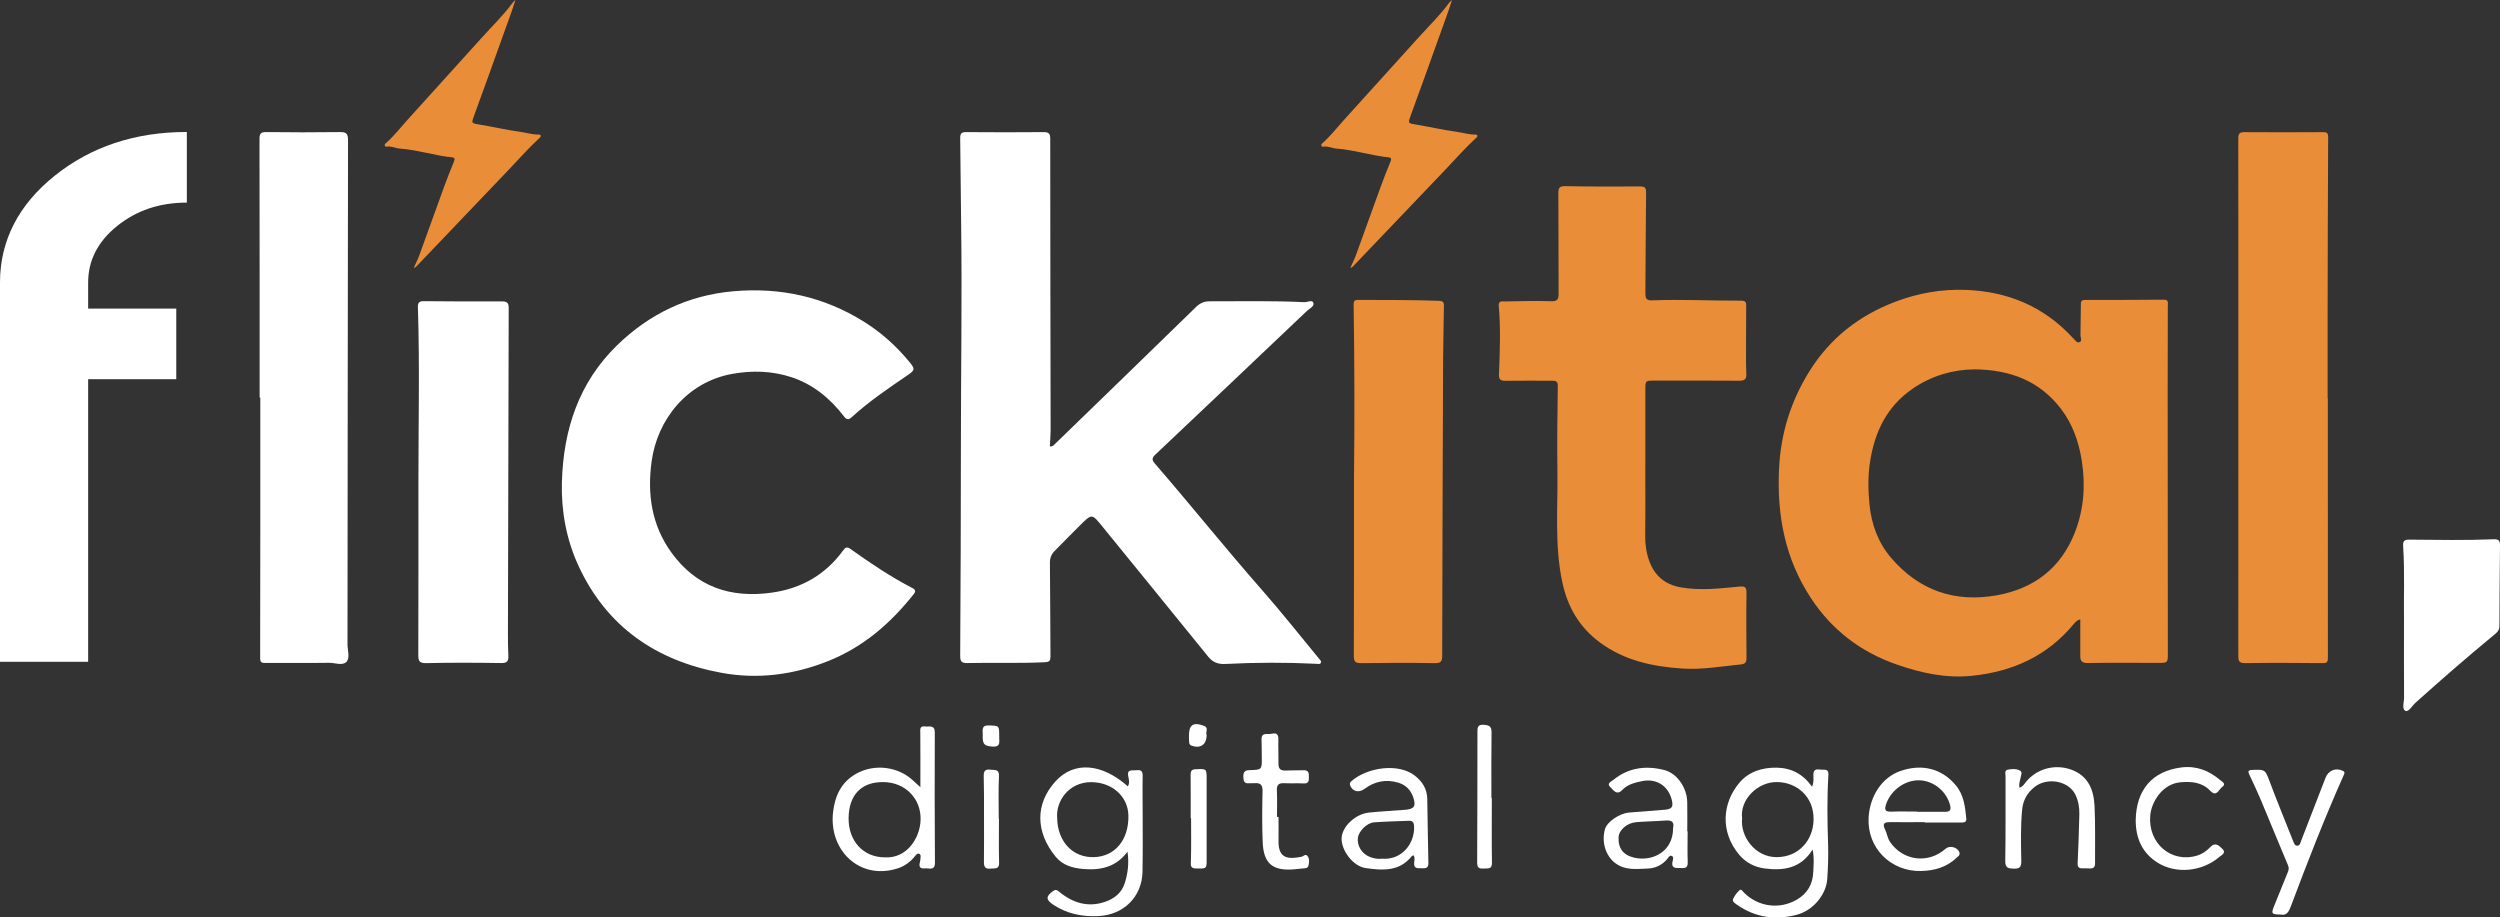
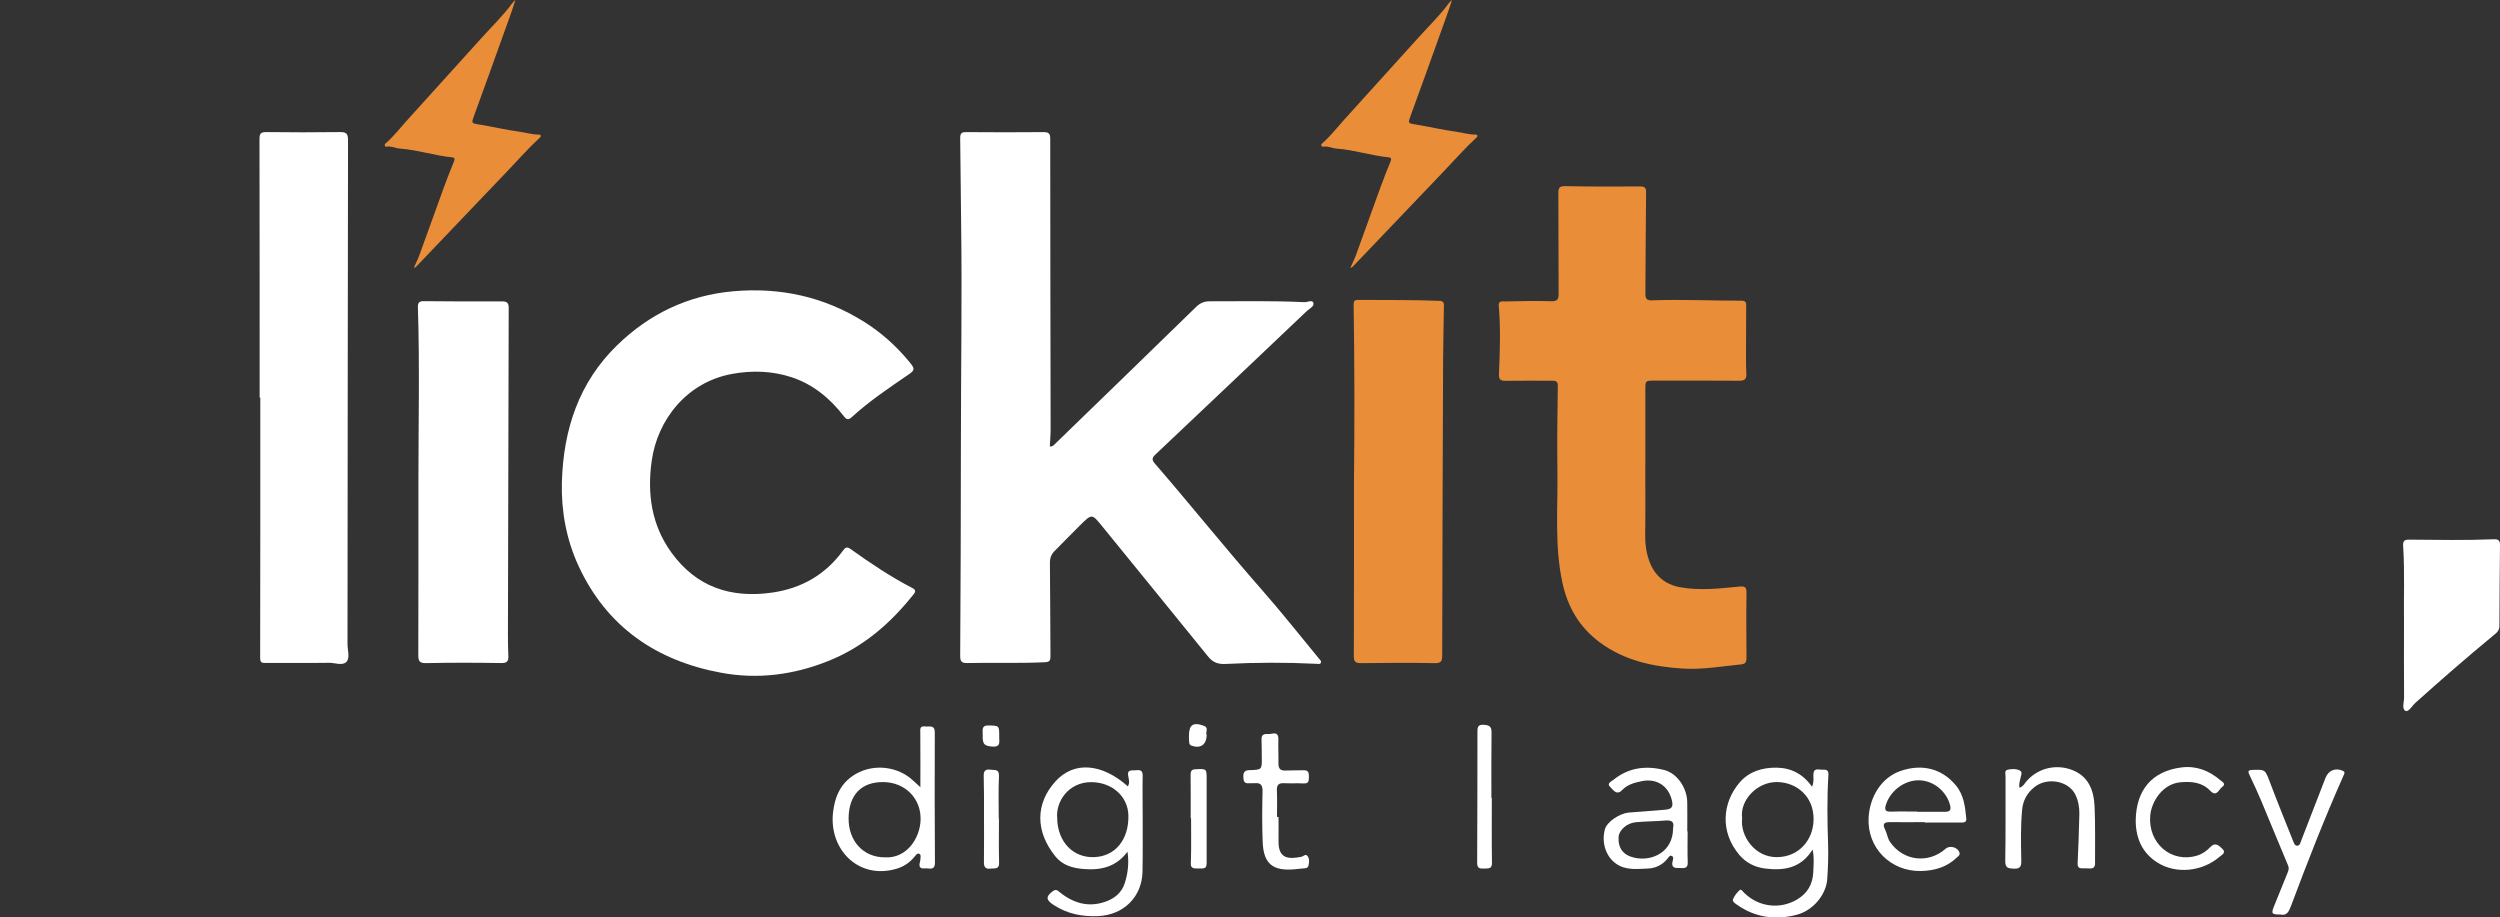
<svg xmlns="http://www.w3.org/2000/svg" id="Ebene_2" data-name="Ebene 2" viewBox="0 0 716.39 262.91">
  <rect x="0" y="0" width="716.39" height="262.91" fill="#333333" stroke="none" />
  <defs>
    <style>      .cls-1 {        fill: #fff;      }      .cls-2 {        fill: #ea8d39;      }    </style>
  </defs>
  <g id="Ebene_2-2" data-name="Ebene 2">
    <g>
-       <path class="cls-2" d="m596.14,177.48c-.88.19-1.38.72-1.85,1.28-7.56,9.17-17.47,13.68-29.16,14.89-7.52.78-14.62-.8-21.61-3.23-10.32-3.59-18.55-9.86-24.57-19-7.41-11.26-9.78-23.69-9.16-36.97.47-10.16,3.34-19.45,8.71-28.06,5.91-9.48,14.2-15.96,24.59-19.91,6.52-2.48,13.26-3.67,20.22-3.41,11.95.45,22.24,4.7,30.46,13.53.09.1.17.21.27.29.59.49,1.06,1.53,1.9,1.15.78-.35.22-1.32.23-2.02.06-3,.1-6,.12-9,0-.91.5-1.07,1.29-1.07,7.49,0,14.99,0,22.48-.07,1.49-.01,1.14.98,1.14,1.78,0,8.21-.04,16.41-.04,24.62,0,25.02.03,50.04.05,75.06,0,2.54-.06,2.61-2.51,2.61-6.83,0-13.65-.06-20.48.04-1.66.02-2.11-.62-2.1-2.06.02-3.45,0-6.9,0-10.46h.02,0Zm-30.46-71.64c-5.94.09-12,1.71-17.58,5.53-7.46,5.11-10.89,12.44-12.22,20.91-.63,3.98-.57,8.08-.18,12.16.55,5.83,2.52,11.14,6.27,15.49,7.99,9.29,18.27,12.85,30.37,10.63,10.55-1.94,18.18-7.76,22.17-17.84,2.63-6.64,3.15-13.59,2.05-20.61-.84-5.38-2.57-10.48-5.92-14.88-6.09-7.99-14.42-11.29-24.94-11.4h-.02Z" />
      <path class="cls-1" d="m300.82,127.92c.82.11,1.15-.37,1.51-.72,13.48-13.06,26.96-26.13,40.4-39.23,1.14-1.11,2.3-1.63,3.9-1.63,9.03.01,18.06-.19,27.09.25.9.04,2.27-.71,2.6.1.44,1.09-1.03,1.67-1.76,2.36-14.48,13.76-28.97,27.5-43.49,41.22-.9.85-1.09,1.47-.2,2.49,10.44,12.07,20.41,24.53,30.95,36.52,5.55,6.31,10.75,12.93,16.11,19.41.28.34.76.71.58,1.19-.2.55-.76.36-1.23.34-8.69-.43-17.39-.41-26.07.04-2.17.11-3.65-.43-5.01-2.11-10.07-12.45-20.21-24.85-30.31-37.28-2.99-3.68-2.97-3.73-6.34-.39-2.47,2.44-4.89,4.94-7.34,7.4-.94.95-1.36,2.03-1.35,3.41.09,8.94.1,17.88.16,26.81,0,1.09-.19,1.6-1.54,1.66-7.42.37-14.85.07-22.27.24-1.72.04-2.07-.51-2.06-2.13.11-19.94.21-39.89.2-59.83,0-21.34.36-42.68.07-64.02-.11-8.14-.19-16.27-.27-24.41-.01-1.46.42-1.76,1.79-1.75,7.36.06,14.72.06,22.08,0,1.46,0,1.93.35,1.93,1.89,0,27.75.07,55.5.11,83.26,0,1.64-.15,3.28-.23,4.92h0Z" />
      <path class="cls-1" d="m161.02,138.05c.43-15,4.89-28.52,15.86-39.16,9.21-8.93,20.28-14.3,33.32-15.43,13.45-1.17,25.91,1.58,37.33,8.7,5.02,3.13,9.39,7.07,13.14,11.65,1.55,1.89,1.52,2.26-.44,3.6-5.57,3.81-11.17,7.57-16.17,12.14-.87.79-1.44.78-2.23-.25-3.95-5.13-8.85-9.19-15.03-11.21-5.51-1.8-11.21-2-17.03-.94-12.9,2.35-21.4,13.07-23.04,25.03-1.29,9.38-.02,18.27,5.63,26.11,7.12,9.89,17,13.21,28.84,11.53,8.5-1.21,15.36-5.15,20.42-12.11.58-.8,1.06-1.14,2.09-.4,5.7,4.07,11.51,7.98,17.75,11.2.88.46,1.01.94.4,1.71-6.65,8.39-14.46,15.2-24.62,19.24-9.91,3.94-20.07,5.25-30.49,3.34-18.65-3.42-32.88-13.16-40.95-30.59-3.49-7.54-5.02-15.73-4.79-24.16h0Z" />
      <path class="cls-2" d="m471.47,133.52c0,6.61.06,13.21-.03,19.82-.04,2.58.31,5.06,1.18,7.45,1.51,4.15,4.47,6.69,8.86,7.49,5.61,1.02,11.21.36,16.8-.18,1.64-.16,2.22,0,2.19,1.82-.1,6.14-.04,12.28,0,18.41,0,1.13-.09,1.91-1.5,2.05-5.58.55-11.13,1.56-16.78,1.2-8.52-.55-16.68-2.26-23.73-7.48-5.84-4.33-9.22-10.07-10.75-17.18-2.28-10.58-1.26-21.25-1.42-31.88-.12-8.14,0-16.28.11-24.42.02-1.41-.61-1.52-1.67-1.52-4.42.01-8.83-.05-13.25.02-1.43.02-2.01-.29-1.94-1.9.26-6.53.52-13.07-.06-19.59-.13-1.49.91-1.24,1.71-1.25,4.42-.07,8.84-.22,13.25-.06,1.92.07,2.2-.62,2.19-2.26-.06-9.54,0-19.08-.07-28.62-.01-1.62.29-2.14,2.07-2.1,7.09.15,14.19.14,21.28.09,1.41,0,1.81.31,1.79,1.77-.12,9.61-.12,19.21-.2,28.82-.01,1.34.18,2.11,1.85,2.05,8.56-.33,17.12.12,25.69.09,1.55,0,1.34.98,1.34,1.87,0,3.94-.04,7.87-.04,11.81,0,2.4-.04,4.81.09,7.2.08,1.58-.45,2.07-2.05,2.06-8.1-.07-16.19-.03-24.29-.03-2.62,0-2.6,0-2.6,2.65.01,7.27,0,14.55,0,21.82h0l-.02-.02h0Z" />
-       <path class="cls-2" d="m667.05,114.12c0,24.81,0,49.63.02,74.44,0,1.14-.28,1.47-1.45,1.46-7.43-.06-14.85-.12-22.28,0-1.93.03-1.95-.84-1.94-2.26.02-22.14.01-44.29.01-66.43,0-27.21.02-54.42-.02-81.63,0-1.37.31-1.84,1.76-1.83,7.43.07,14.85.03,22.28,0,1.01,0,1.73-.07,1.72,1.4-.1,16.74-.13,33.48-.16,50.22-.02,8.2,0,16.41,0,24.61h.06s0,.02,0,.02Z" />
      <path class="cls-1" d="m74.4,113.93c0-24.68.01-49.36-.04-74.05,0-1.53.29-2.05,1.94-2.03,7.02.09,14.05.09,21.08,0,1.8-.03,2.35.4,2.35,2.3-.09,48.16-.1,96.33-.15,144.49,0,1.71.78,3.87-.31,5.02-1.12,1.19-3.3.24-5,.27-6.02.09-12.04.02-18.07.04-1.02,0-1.66.05-1.65-1.42.06-24.87.04-49.75.04-74.63h-.2,0Z" />
      <path class="cls-1" d="m119.9,138.07c0-16.68.39-33.36-.15-50.03-.04-1.29.36-1.76,1.71-1.74,7.49.08,14.99.1,22.48.07,1.43,0,1.83.53,1.83,1.89-.1,31.15-.16,62.31-.22,93.46,0,2.07.03,4.14.12,6.2.06,1.46-.28,2.11-2.01,2.08-7.16-.11-14.32-.14-21.48.02-1.95.04-2.32-.55-2.31-2.31.05-16.54.03-33.09.03-49.64h0Z" />
      <path class="cls-2" d="m387.99,137.92c.18-16.87.17-33.74-.1-50.6-.02-1.07.28-1.39,1.32-1.38,7.76.05,15.51-.03,23.27.27,1.54.06,1.28,1.1,1.27,1.96-.05,5.07-.2,10.13-.22,15.2-.11,28.14-.21,56.28-.26,84.42,0,1.67-.28,2.27-2.15,2.24-7.02-.13-14.05-.11-21.07,0-1.67.02-2.11-.44-2.1-2.09.06-16.67.04-33.34.04-50.01h0Z" />
      <path class="cls-1" d="m519.42,243.44c-3.45,5.5-8.41,6.1-13.76,5.42-2.88-.37-5.4-1.69-7.26-3.9-5.62-6.67-4.81-14.95.06-20.69,2.68-3.15,6.48-4.35,10.63-4.29,4.2.06,7.56,1.81,10.17,5.46.59-1.42.36-2.47.38-3.51.05-2.04,1.58-1.31,2.66-1.37,1.03-.05,1.73.08,1.64,1.53-.41,6.59-.31,13.2-.09,19.8.11,3.34-.02,6.67-.24,10-.3,4.44-4.01,8.99-8.7,10.23-6.1,1.61-11.94.83-17.2-2.89-.59-.42-1.43-.89-1.05-1.7.44-.94,1.12-1.83,1.9-2.51.37-.32.85.44,1.22.8,4.1,4.07,10.17,4.84,15.09,1.99,3.13-1.81,4.62-4.54,4.74-8.05.06-1.89.31-3.8-.19-6.3v-.02h0Zm-20.2-8.95c-.61,5.01,3.6,11.22,10.03,11.13,6.37-.09,10.3-5.01,10.44-10.61.18-6.78-4.88-10.85-10.46-10.91-5.66-.07-10.73,5.16-10.01,10.39h0Z" />
      <path class="cls-1" d="m323.07,244.08c-3.24,4.37-7.63,5.35-12.58,4.94-3.1-.25-5.98-1.06-8.01-3.55-5.8-7.11-5.86-15.16,0-21.59,5.32-5.84,13.28-5.14,20.71,1.45.6-.96.3-1.99.11-2.92-.4-1.99,1.01-1.58,2.04-1.68,1.12-.11,2.13-.19,2.1,1.51-.08,3.73,0,7.47,0,11.2,0,5.47.06,10.94-.05,16.4-.15,7.18-5.42,12.32-12.61,12.67-4.69.23-9.03-.65-12.97-3.26-2.13-1.41-2.14-2.39-.1-3.88.68-.5,1.08-.43,1.71.09,3.94,3.28,8.35,4.69,13.37,2.92,2.6-.92,4.65-2.54,5.53-5.34.9-2.87,1.25-5.78.77-8.98l-.02.02h0Zm-20.13-9.56c.15,6.7,4.52,11.3,10.56,11.1,6.06-.2,10.01-5.01,9.85-11.97-.13-5.47-4.7-9.45-10.54-9.52-6.59-.08-10.36,5.56-9.86,10.39h-.01Z" />
      <path class="cls-1" d="m263.74,225.57c0-5.43.03-10.48-.02-15.53-.01-1.08-.22-2.09,1.41-1.87,1.19.16,2.75-.58,2.74,1.76-.06,12.4-.04,24.79.04,37.19.02,2.53-1.64,1.6-2.88,1.72-1.68.17-1.71-.75-1.38-1.97.09-.32.1-.66.12-.99.03-.46.17-1.01-.38-1.23-.53-.2-.87.27-1.14.62-1.4,1.78-3.11,3.01-5.33,3.67-10.84,3.23-19.42-5.47-18.21-16.14.53-4.65,2.27-8.59,6.56-11.04,5.23-2.99,12.14-2.16,16.49,2.01.57.54,1.16,1.06,1.98,1.81h0Zm-10.27,20.11c6.35.41,10.15-5.47,10.33-10.69.21-6.13-4.39-10.78-10.56-10.88-6.35-.1-9.97,3.59-10.07,10.26-.09,6.59,4.16,11.26,10.3,11.31h0Z" />
      <path class="cls-1" d="m551.53,235.59c-3.34,0-6.69.03-10.03,0-1.59-.02-2.12.53-1.35,2.04.6,1.18.7,2.56,1.49,3.69,3.77,5.41,10.93,6.27,15.9,1.88,1.21-1.07,3.58-.38,3.97,1.18.18.72-.45,1.04-.87,1.44-2.82,2.7-6.33,3.67-10.08,3.77-8.74.23-15.58-6.6-15.1-15.31.34-6.1,3.78-11.54,9.21-13.38,6.24-2.12,11.83-.59,15.77,4.12,2.33,2.79,2.68,6.17,3.01,9.55.12,1.21-.88,1.12-1.68,1.13h-10.23v-.09h-.01v-.02Zm-2.17-3.03v.06h8c1.18,0,1.84-.29,1.47-1.81-.97-3.95-4.63-7.06-8.76-7.21-4.23-.15-8.39,2.95-9.66,7.04-.5,1.61.01,1.99,1.56,1.94,2.46-.09,4.93-.02,7.4-.02h-.01Z" />
-       <path class="cls-1" d="m405.07,245.11c-.2.09-.43.11-.53.24-3.56,4.48-8.46,4.09-13.26,3.39-3.62-.53-7.04-5.2-6.83-8.67.19-3.26,3.97-6.83,7.82-7.22,3.46-.35,6.94-.52,10.4-.8,2.58-.21,3.14-1.03,2.33-3.49-.69-2.09-2.09-3.59-4.21-4.25-3.56-1.1-6.86-.44-9.83,1.78-1.59,1.19-3.47.71-4.09-1.1-.19-.54.1-.91.46-1.22,4.55-3.88,13.43-5.21,18.14-1.47,2.18,1.73,3.47,3.84,3.52,6.63.12,6.14.18,12.27.32,18.41.04,1.58-.94,1.48-1.98,1.46-1.07-.02-2.24.2-2.1-1.54.05-.68.29-1.43-.15-2.16h-.01Zm-9.1.95c5.52.5,9.45-4.13,9.25-9.27-.04-1.07-.39-1.64-1.51-1.59-3.33.14-6.67.2-9.99.45-2.04.15-4.37,2.55-4.61,4.43-.3,2.27,1.16,4.61,3.45,5.49,1.13.44,2.31.63,3.41.5h0Z" />
      <path class="cls-1" d="m483.6,238.24c0,2.93-.09,5.87.03,8.8.09,2.18-1.4,1.63-2.58,1.69-1.27.07-2.14-.26-1.78-1.82.13-.56.43-1.35-.21-1.64-.62-.28-.98.49-1.34.92-1.47,1.73-3.36,2.62-5.59,2.7-3.12.11-6.28.57-9.1-1.44-2.85-2.03-4.18-6.04-3.12-9.85.58-2.08,4.15-4.54,6.91-4.76,3.4-.27,6.8-.52,10.19-.8,2.11-.17,2.56-.82,2.04-2.87-1.03-4.03-4.42-6.17-8.5-5.34-2.1.43-4.15.93-5.74,2.59-1.59,1.67-2.62-.2-3.44-.96-1.03-.96.38-1.52,1-2.02,4.35-3.51,9.31-4.12,14.56-2.78,3.61.92,6.48,5.03,6.56,9.17.06,2.8.01,5.6.01,8.4h.1,0Zm-4.16-1.02c.38-1.7-.43-2.24-2.2-2.1-2.8.24-5.61.23-8.41.48-2.68.24-4.92,2.28-5.02,4.33-.14,3.19,1.37,5.13,4.52,5.85,5.12,1.18,11.18-1.7,11.1-8.57h.01Z" />
      <path class="cls-1" d="m578.72,225.72c.97-.32,1.31-1,1.75-1.56,3.04-3.8,8.13-5.25,12.75-3.72,5.14,1.71,6.77,5.82,6.99,10.6.26,5.46.1,10.94.14,16.41,0,1.02-.47,1.45-1.47,1.41-.73-.04-1.47-.03-2.21-.03-1.01,0-1.36-.42-1.31-1.49.22-4.66.38-9.33.49-13.99.05-1.95-.29-3.9-1.14-5.64-1.94-3.98-8.04-5.07-11.67-2.21-2.17,1.71-3.35,3.86-3.6,6.63-.44,4.8-.32,9.6-.23,14.4.03,1.64-.2,2.47-2.12,2.39-1.64-.06-2.51-.18-2.47-2.26.14-8.07.05-16.15.08-24.22,0-.67-.36-1.68.62-1.88,1.16-.24,2.45-.32,3.52.26.79.42.29,1.35.17,2.03-.15.9-.58,1.77-.3,2.88h0Z" />
      <path class="cls-1" d="m653.5,262.06c-2.54,0-2.72-.25-1.87-2.36,1.29-3.21,2.59-6.43,3.9-9.63.29-.69.47-1.28.13-2.07-2.59-6.13-5.09-12.3-7.66-18.44-1.06-2.51-2.2-4.99-3.38-7.45-.47-.98-.53-1.42.78-1.48,3.69-.17,3.7-.09,4.98,3.31,2.16,5.73,4.47,11.4,6.74,17.09.22.54.42,1.27,1.1,1.31.85.05.96-.83,1.18-1.39,2.35-6.01,4.68-12.03,6.99-18.06.81-2.12,2.92-2.99,4.97-2,.74.35.43.81.21,1.31-5.46,12.28-10.35,24.8-15.06,37.38-.57,1.54-1.19,2.91-3.01,2.48Z" />
      <path class="cls-1" d="m612,235.05c.13-8.7,4.72-14.09,13.13-15.14,4.21-.53,7.9.91,11.08,3.63.52.45,1.85,1.08.58,1.96-.97.66-1.58,3.04-3.42,1.11-2.36-2.47-5.32-2.71-8.5-2.45-5.26.44-8.38,5.68-8.71,9.54-.67,7.94,6.01,13.71,13.42,11.48,1.52-.46,2.76-1.35,3.82-2.47,1.41-1.48,2.44-.39,3.39.49,1.26,1.18-.12,1.75-.77,2.32-4.94,4.26-12.41,5.01-17.72,1.7-4.47-2.79-6.3-7.04-6.3-12.17h0Z" />
      <path class="cls-1" d="m366.37,234.07c0,2.33.03,4.66,0,7-.08,5.2,3.08,5.12,6.54,4.45.6-.12,1.2-.96,1.77-.22.61.77.48,1.78.28,2.7-.18.84-.92.81-1.6.86-.8.05-1.59.17-2.39.24-6.25.56-8.89-1.58-9.14-7.79-.19-4.79-.17-9.6-.04-14.39.05-1.83-.4-2.66-2.28-2.49-.53.05-1.07-.04-1.6.02-1.48.15-1.59-.79-1.62-1.89-.03-1.2.35-1.84,1.71-1.87,3.64-.1,3.63-.14,3.57-3.68-.03-1.67.01-3.34-.07-5-.06-1.2.39-1.74,1.6-1.67.46.03.94,0,1.4-.1,1.5-.32,1.86.38,1.82,1.75-.06,2.26.07,4.53.03,6.8-.02,1.44.53,2.08,2.01,2.01,1.73-.08,3.48-.02,5.21-.08,1.52-.05,1.51.94,1.5,2,0,1-.04,1.86-1.47,1.78-1.87-.1-3.75.02-5.61-.07-1.54-.08-2.17.45-2.09,2.07.12,2.53.03,5.06.03,7.59h.45v-.02h0Z" />
      <path class="cls-1" d="m427.49,228.64c0,6.2-.06,12.4.04,18.61.03,1.88-1.11,1.56-2.23,1.63-1.21.07-2.02,0-2.01-1.63.07-12.47.06-24.95.08-37.42,0-1.2-.03-2.26,1.76-2.14,1.49.1,2.31.37,2.28,2.15-.09,6.27-.04,12.54-.04,18.81h.12Z" />
      <path class="cls-1" d="m341.2,234.44c0-4.13.03-8.27-.02-12.4-.01-1.07.23-1.55,1.42-1.61,3.18-.14,3.17-.19,3.17,2.94v23.42c0,2.12-.16,2.14-2.99,2.08-1.75-.03-1.56-.92-1.52-2.22.13-4.06.05-8.14.05-12.21h-.11Z" />
-       <path class="cls-1" d="m286.26,234.62c0,4.19-.09,8.39.04,12.58.06,2.05-1.3,1.55-2.39,1.7-1.34.18-1.97-.3-1.96-1.74.05-4.59.03-9.19.02-13.78,0-3.66.03-7.32-.08-10.98-.05-1.55.5-2.03,1.99-1.84,1.22.16,2.49-.24,2.38,1.9-.2,4.05-.06,8.12-.06,12.18h.07v-.02h-.01Z" />
+       <path class="cls-1" d="m286.26,234.62c0,4.19-.09,8.39.04,12.58.06,2.05-1.3,1.55-2.39,1.7-1.34.18-1.97-.3-1.96-1.74.05-4.59.03-9.19.02-13.78,0-3.66.03-7.32-.08-10.98-.05-1.55.5-2.03,1.99-1.84,1.22.16,2.49-.24,2.38,1.9-.2,4.05-.06,8.12-.06,12.18v-.02h-.01Z" />
      <path class="cls-1" d="m345.77,210.54c0,2.88-1.77,4.04-4.33,3.14-.47-.16-.61-.49-.66-.88-.07-.59-.07-1.19-.08-1.78-.04-3.34,1.17-4.2,4.35-3.01,1.42.53.3,1.9.71,2.53h0Z" />
      <path class="cls-1" d="m286.34,210.91c-.13,1.36.71,3.25-2.02,3.02-2.28-.19-2.81-.61-2.71-3.38.04-1.11-.52-2.73,1.66-2.67,3.06.08,3.06.04,3.06,3.02h0Z" />
      <path class="cls-2" d="m147.69.02c-1.06,3.44-2.33,6.71-3.5,10.02-2.75,7.76-5.57,15.48-8.38,23.21-.72,1.98-.75,2.06,1.27,2.39,3.97.65,7.9,1.57,11.88,2.12,1.82.25,3.59.83,5.45.8.22,0,.47.03.54.28.1.39-.23.57-.44.77-3.13,2.89-5.95,6.12-8.9,9.2-8.77,9.16-17.52,18.35-26.27,27.52-.18.19-.37.36-.77.41.54-1.2,1.14-2.36,1.59-3.59,2.35-6.43,4.64-12.89,6.99-19.33.92-2.53,1.91-5.04,2.93-7.53.33-.8.19-1.13-.57-1.21-5.02-.5-9.88-2.14-14.93-2.5-1.26-.09-2.46-.8-3.78-.55-.22.04-.45-.05-.53-.29-.13-.39.16-.59.39-.79,2.23-1.97,4.07-4.36,6.07-6.57,7.11-7.82,14.2-15.66,21.27-23.52,2.98-3.31,6.19-6.39,8.86-10.03.23-.31.55-.55.83-.83v.02h0Z" />
      <path class="cls-2" d="m416.07.02c-1.06,3.44-2.33,6.71-3.5,10.02-2.75,7.76-5.57,15.48-8.38,23.21-.72,1.98-.75,2.06,1.27,2.39,3.97.65,7.9,1.57,11.88,2.12,1.82.25,3.59.83,5.45.8.22,0,.47.03.54.28.1.39-.23.57-.44.77-3.13,2.89-5.95,6.12-8.9,9.2-8.77,9.16-17.52,18.35-26.27,27.52-.18.19-.37.36-.77.41.54-1.2,1.14-2.36,1.59-3.59,2.35-6.43,4.64-12.89,6.99-19.33.92-2.53,1.91-5.04,2.93-7.53.33-.8.19-1.13-.57-1.21-5.02-.5-9.88-2.14-14.93-2.5-1.26-.09-2.46-.8-3.78-.55-.22.04-.45-.05-.53-.29-.13-.39.16-.59.39-.79,2.23-1.97,4.07-4.36,6.07-6.57,7.11-7.82,14.2-15.66,21.27-23.52,2.98-3.31,6.19-6.39,8.86-10.03.23-.31.55-.55.83-.83,0,0,0,.02,0,.02Z" />
-       <path class="cls-1" d="m0,189.65v-108.71c0-11.94,5.3-22.27,15.66-30.57,10.35-8.3,22.98-12.55,37.88-12.55v20.24c-7.83,0-14.39,2.23-19.95,6.68-5.56,4.45-8.33,9.92-8.33,16.2v7.49h25.25v20.24h-25.25v80.98H0Z" />
      <path class="cls-1" d="m688.88,177.29c-.12-5.57.25-13.26-.25-20.93-.08-1.28.34-1.73,1.7-1.72,8.09.06,16.19.23,24.28-.11,1.26-.05,1.79.31,1.78,1.65-.09,7.75-.14,15.5-.17,23.24,0,1.42-1.01,2.1-1.92,2.84-7.53,6.19-14.86,12.61-22.12,19.11-.96.86-2.02,2.77-2.88,2.33-1.11-.56-.39-2.51-.4-3.84-.05-6.82-.02-13.64-.02-22.58h0Z" />
    </g>
  </g>
</svg>